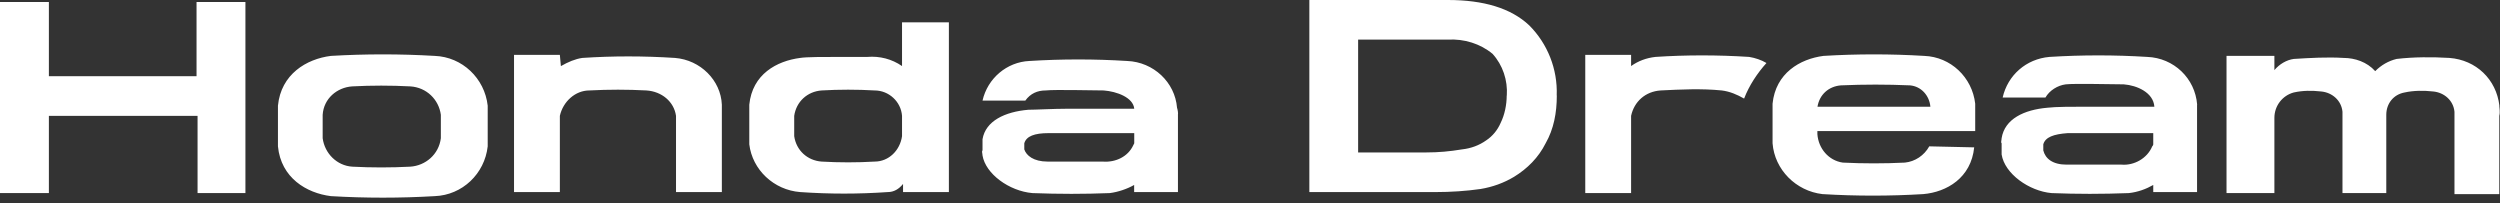
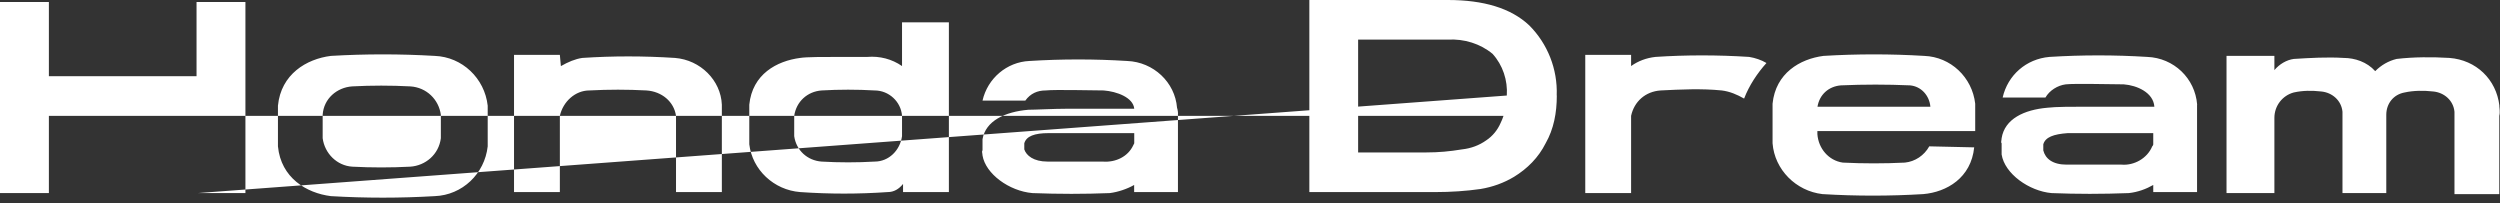
<svg xmlns="http://www.w3.org/2000/svg" width="246" height="20" viewBox="0 0 246 20" fill="none">
  <rect x="0" y="0" width="246" height="20" fill="#333333" stroke="none" />
-   <path d="M55.2 6.5C55.9 6.1 56.6 5.8 57.3 5.7C60.31 5.5 63.31 5.5 66.42 5.7C68.92 5.9 70.93 7.9 71.03 10.3V18.9H66.52V11.4C66.32 10 65.12 9 63.61 8.9C61.71 8.8 59.9 8.8 58 8.9C56.6 8.9 55.4 10 55.09 11.4V18.9H50.58V5.4H55.09L55.19 6.5H55.2ZM115.91 11.2V18.9H111.6V18.2C110.9 18.6 110 18.9 109.2 19C106.7 19.1 104.19 19.1 101.59 19C99.29 18.8 96.98 17.1 96.68 15.3C96.68 15.1 96.58 14.9 96.68 14.8V13.7C96.98 11.9 98.88 11 101.19 10.8C101.89 10.8 103.69 10.7 105 10.7H111.61C111.51 9.6 109.91 9 108.6 8.9C107.5 8.9 103.89 8.8 102.89 8.9C102.09 8.9 101.39 9.2 100.89 9.9H96.68C97.18 7.7 99.08 6.1 101.29 6C104.5 5.8 107.7 5.8 110.91 6C113.51 6.1 115.62 8.1 115.82 10.6C115.82 10.6 115.92 10.9 115.92 11.2M111.61 14.1V13.1H103.19C101.79 13.1 100.99 13.4 100.79 14.1V14.7C100.99 15.3 101.69 15.9 103.09 15.9H108.5C109.8 16 111 15.4 111.51 14.3L111.61 14.1ZM47.99 11.3V14.4C47.69 17.1 45.49 19.2 42.78 19.3C39.37 19.5 35.97 19.5 32.56 19.3C30.16 19 27.65 17.5 27.35 14.4V10.4C27.65 7.3 30.16 5.8 32.56 5.5C35.97 5.3 39.37 5.3 42.78 5.5C45.48 5.6 47.69 7.7 47.99 10.4V11.3ZM43.38 11.8V11.3C43.18 9.8 41.98 8.6 40.37 8.5C38.47 8.4 36.56 8.4 34.66 8.5C33.16 8.6 31.85 9.7 31.75 11.3V13.6C31.95 15.1 33.15 16.3 34.66 16.4C36.56 16.5 38.47 16.5 40.37 16.4C41.87 16.3 43.18 15.2 43.38 13.6V11.8ZM93.37 2.2V18.9H88.86V18.1C88.46 18.6 87.96 18.9 87.36 18.9C84.45 19.1 81.65 19.1 78.74 18.9C76.14 18.7 74.03 16.7 73.73 14.2V10.3C74.03 7.3 76.43 6 78.74 5.7C79.34 5.6 81.04 5.6 82.85 5.6H85.35C86.55 5.5 87.75 5.8 88.76 6.5V2.2H93.37ZM88.76 11.8V11.4C88.66 10 87.46 8.9 86.06 8.9C84.36 8.8 82.55 8.8 80.85 8.9C79.45 9 78.35 10 78.15 11.4V13.4C78.35 14.8 79.45 15.8 80.85 15.9C82.55 16 84.36 16 86.06 15.9C87.46 15.9 88.56 14.8 88.76 13.4V11.8ZM173.82 6.2C173.32 5.9 172.72 5.7 172.12 5.6C169.01 5.4 165.91 5.4 162.9 5.6C162 5.7 161.2 6 160.5 6.5V5.4H155.99V19H160.5V11.4C160.8 10 161.9 9 163.41 8.9C165.41 8.8 167.42 8.7 169.42 8.9C170.22 9 170.92 9.3 171.62 9.7C172.12 8.4 172.92 7.2 173.82 6.2ZM194.26 14.5C193.96 17.5 191.56 18.9 189.25 19.1C185.94 19.3 182.64 19.3 179.33 19.1C176.73 18.8 174.62 16.7 174.42 14.1V10.2C174.72 7.2 177.12 5.8 179.43 5.5C182.74 5.3 186.04 5.3 189.35 5.5C191.95 5.6 194.06 7.6 194.36 10.2V12.9H178.83V13.2C178.93 14.6 179.93 15.8 181.33 16C183.33 16.1 185.44 16.1 187.44 16C188.44 15.9 189.34 15.3 189.84 14.4L194.25 14.5H194.26ZM178.83 10.5H189.95C189.85 9.4 189.05 8.5 187.95 8.4C185.65 8.3 183.44 8.3 181.14 8.4C179.94 8.5 179.04 9.3 178.84 10.5M153.19 9.4C153.19 11.1 152.89 12.7 152.09 14.1C151.39 15.5 150.29 16.6 148.98 17.4C147.98 18 146.88 18.4 145.67 18.6C144.27 18.8 142.76 18.9 141.26 18.9H128.84V0H142.47C145.98 0 148.68 0.8 150.48 2.5C152.28 4.3 153.28 6.8 153.18 9.4M148.27 9.4C148.37 7.9 147.87 6.4 146.87 5.3C145.67 4.3 144.06 3.8 142.46 3.9H133.64V15H140.35C141.55 15 142.65 14.9 143.86 14.7C144.76 14.6 145.56 14.3 146.26 13.8C146.86 13.4 147.36 12.8 147.66 12.1C148.06 11.3 148.26 10.3 148.26 9.4M19.44 19V11.4H4.81V19H0V0.2H4.81V7.5H19.34V0.2H24.15V19H19.44ZM216.2 10.3C216 7.7 213.9 5.7 211.29 5.6C208.08 5.4 204.88 5.4 201.67 5.6C199.37 5.8 197.56 7.4 197.06 9.6H201.27C201.67 8.9 202.47 8.4 203.27 8.3C204.17 8.2 207.78 8.3 208.98 8.3C210.28 8.4 211.89 9.1 211.99 10.5H205.28C203.98 10.5 202.27 10.5 201.47 10.6C199.17 10.8 197.26 11.7 196.96 13.6C196.96 13.8 196.86 14 196.96 14.1V15.2C197.26 17.1 199.66 18.8 201.87 19C204.37 19.1 206.88 19.1 209.48 19C210.38 18.9 211.18 18.6 211.88 18.2V18.9H216.19V10.3M211.78 14.4C211.28 15.6 209.98 16.3 208.77 16.2H203.36C201.96 16.2 201.26 15.6 201.06 14.8V14.2C201.26 13.5 202.06 13.2 203.46 13.1H211.88V14.2C211.88 14.2 211.88 14.3 211.78 14.4ZM245.94 10.4C245.64 7.8 243.64 5.9 241.03 5.7C239.33 5.6 237.52 5.6 235.82 5.8C235.02 6 234.32 6.4 233.72 7C232.92 6.1 231.72 5.7 230.61 5.7C229.01 5.6 227.3 5.7 225.7 5.8C225 5.9 224.3 6.3 223.8 6.9V5.5H219.09V19H223.8V11.6C223.8 10.4 224.6 9.4 225.7 9.1C226.6 8.9 227.5 8.9 228.4 9C229.5 9.1 230.4 9.9 230.5 11V19H234.81V11.3C234.81 10.2 235.51 9.3 236.61 9.1C237.51 8.9 238.51 8.9 239.42 9C240.52 9.1 241.42 9.9 241.52 11V19.1H245.93V11.4C246.03 11 245.93 10.6 245.93 10.4" fill="white" />
+   <path d="M55.2 6.5C55.9 6.1 56.6 5.8 57.3 5.7C60.31 5.5 63.31 5.5 66.42 5.7C68.92 5.9 70.93 7.9 71.03 10.3V18.9H66.52V11.4C66.32 10 65.12 9 63.61 8.9C61.71 8.8 59.9 8.8 58 8.9C56.6 8.9 55.4 10 55.09 11.4V18.9H50.58V5.4H55.09L55.19 6.5H55.2ZM115.91 11.2V18.9H111.6V18.2C110.9 18.6 110 18.9 109.2 19C106.7 19.1 104.19 19.1 101.59 19C99.29 18.8 96.98 17.1 96.68 15.3C96.68 15.1 96.58 14.9 96.68 14.8V13.7C96.98 11.9 98.88 11 101.19 10.8C101.89 10.8 103.69 10.7 105 10.7H111.61C111.51 9.6 109.91 9 108.6 8.9C107.5 8.9 103.89 8.8 102.89 8.9C102.09 8.9 101.39 9.2 100.89 9.9H96.68C97.18 7.7 99.08 6.1 101.29 6C104.5 5.8 107.7 5.8 110.91 6C113.51 6.1 115.62 8.1 115.82 10.6C115.82 10.6 115.92 10.9 115.92 11.2M111.61 14.1V13.1H103.19C101.79 13.1 100.99 13.4 100.79 14.1V14.7C100.99 15.3 101.69 15.9 103.09 15.9H108.5C109.8 16 111 15.4 111.51 14.3L111.61 14.1ZM47.99 11.3V14.4C47.69 17.1 45.49 19.2 42.78 19.3C39.37 19.5 35.97 19.5 32.56 19.3C30.16 19 27.65 17.5 27.35 14.4V10.4C27.65 7.3 30.16 5.8 32.56 5.5C35.97 5.3 39.37 5.3 42.78 5.5C45.48 5.6 47.69 7.7 47.99 10.4V11.3ZM43.38 11.8V11.3C43.18 9.8 41.98 8.6 40.37 8.5C38.47 8.4 36.56 8.4 34.66 8.5C33.16 8.6 31.85 9.7 31.75 11.3V13.6C31.95 15.1 33.15 16.3 34.66 16.4C36.56 16.5 38.47 16.5 40.37 16.4C41.87 16.3 43.18 15.2 43.38 13.6V11.8ZM93.37 2.2V18.9H88.86V18.1C88.46 18.6 87.96 18.9 87.36 18.9C84.45 19.1 81.65 19.1 78.74 18.9C76.14 18.7 74.03 16.7 73.73 14.2V10.3C74.03 7.3 76.43 6 78.74 5.7C79.34 5.6 81.04 5.6 82.85 5.6H85.35C86.55 5.5 87.75 5.8 88.76 6.5V2.2H93.37ZM88.76 11.8V11.4C88.66 10 87.46 8.9 86.06 8.9C84.36 8.8 82.55 8.8 80.85 8.9C79.45 9 78.35 10 78.15 11.4V13.4C78.35 14.8 79.45 15.8 80.85 15.9C82.55 16 84.36 16 86.06 15.9C87.46 15.9 88.56 14.8 88.76 13.4V11.8ZM173.82 6.2C173.32 5.9 172.72 5.7 172.12 5.6C169.01 5.4 165.91 5.4 162.9 5.6C162 5.7 161.2 6 160.5 6.5V5.4H155.99V19H160.5V11.4C160.8 10 161.9 9 163.41 8.9C165.41 8.8 167.42 8.7 169.42 8.9C170.22 9 170.92 9.3 171.62 9.7C172.12 8.4 172.92 7.2 173.82 6.2ZM194.26 14.5C193.96 17.5 191.56 18.9 189.25 19.1C185.94 19.3 182.64 19.3 179.33 19.1C176.73 18.8 174.62 16.7 174.42 14.1V10.2C174.72 7.2 177.12 5.8 179.43 5.5C182.74 5.3 186.04 5.3 189.35 5.5C191.95 5.6 194.06 7.6 194.36 10.2V12.9H178.83V13.2C178.93 14.6 179.93 15.8 181.33 16C183.33 16.1 185.44 16.1 187.44 16C188.44 15.9 189.34 15.3 189.84 14.4L194.25 14.5H194.26ZM178.83 10.5H189.95C189.85 9.4 189.05 8.5 187.95 8.4C185.65 8.3 183.44 8.3 181.14 8.4C179.94 8.5 179.04 9.3 178.84 10.5M153.19 9.4C153.19 11.1 152.89 12.7 152.09 14.1C151.39 15.5 150.29 16.6 148.98 17.4C147.98 18 146.88 18.4 145.67 18.6C144.27 18.8 142.76 18.9 141.26 18.9H128.84V0H142.47C145.98 0 148.68 0.8 150.48 2.5C152.28 4.3 153.28 6.8 153.18 9.4M148.27 9.4C148.37 7.9 147.87 6.4 146.87 5.3C145.67 4.3 144.06 3.8 142.46 3.9H133.64V15H140.35C141.55 15 142.65 14.9 143.86 14.7C144.76 14.6 145.56 14.3 146.26 13.8C146.86 13.4 147.36 12.8 147.66 12.1C148.06 11.3 148.26 10.3 148.26 9.4V11.4H4.81V19H0V0.2H4.81V7.5H19.34V0.2H24.15V19H19.44ZM216.2 10.3C216 7.7 213.9 5.7 211.29 5.6C208.08 5.4 204.88 5.4 201.67 5.6C199.37 5.8 197.56 7.4 197.06 9.6H201.27C201.67 8.9 202.47 8.4 203.27 8.3C204.17 8.2 207.78 8.3 208.98 8.3C210.28 8.4 211.89 9.1 211.99 10.5H205.28C203.98 10.5 202.27 10.5 201.47 10.6C199.17 10.8 197.26 11.7 196.96 13.6C196.96 13.8 196.86 14 196.96 14.1V15.2C197.26 17.1 199.66 18.8 201.87 19C204.37 19.1 206.88 19.1 209.48 19C210.38 18.9 211.18 18.6 211.88 18.2V18.9H216.19V10.3M211.78 14.4C211.28 15.6 209.98 16.3 208.77 16.2H203.36C201.96 16.2 201.26 15.6 201.06 14.8V14.2C201.26 13.5 202.06 13.2 203.46 13.1H211.88V14.2C211.88 14.2 211.88 14.3 211.78 14.4ZM245.94 10.4C245.64 7.8 243.64 5.9 241.03 5.7C239.33 5.6 237.52 5.6 235.82 5.8C235.02 6 234.32 6.4 233.72 7C232.92 6.1 231.72 5.7 230.61 5.7C229.01 5.6 227.3 5.7 225.7 5.8C225 5.9 224.3 6.3 223.8 6.9V5.5H219.09V19H223.8V11.6C223.8 10.4 224.6 9.4 225.7 9.1C226.6 8.9 227.5 8.9 228.4 9C229.5 9.1 230.4 9.9 230.5 11V19H234.81V11.3C234.81 10.2 235.51 9.3 236.61 9.1C237.51 8.9 238.51 8.9 239.42 9C240.52 9.1 241.42 9.9 241.52 11V19.1H245.93V11.4C246.03 11 245.93 10.6 245.93 10.4" fill="white" />
</svg>